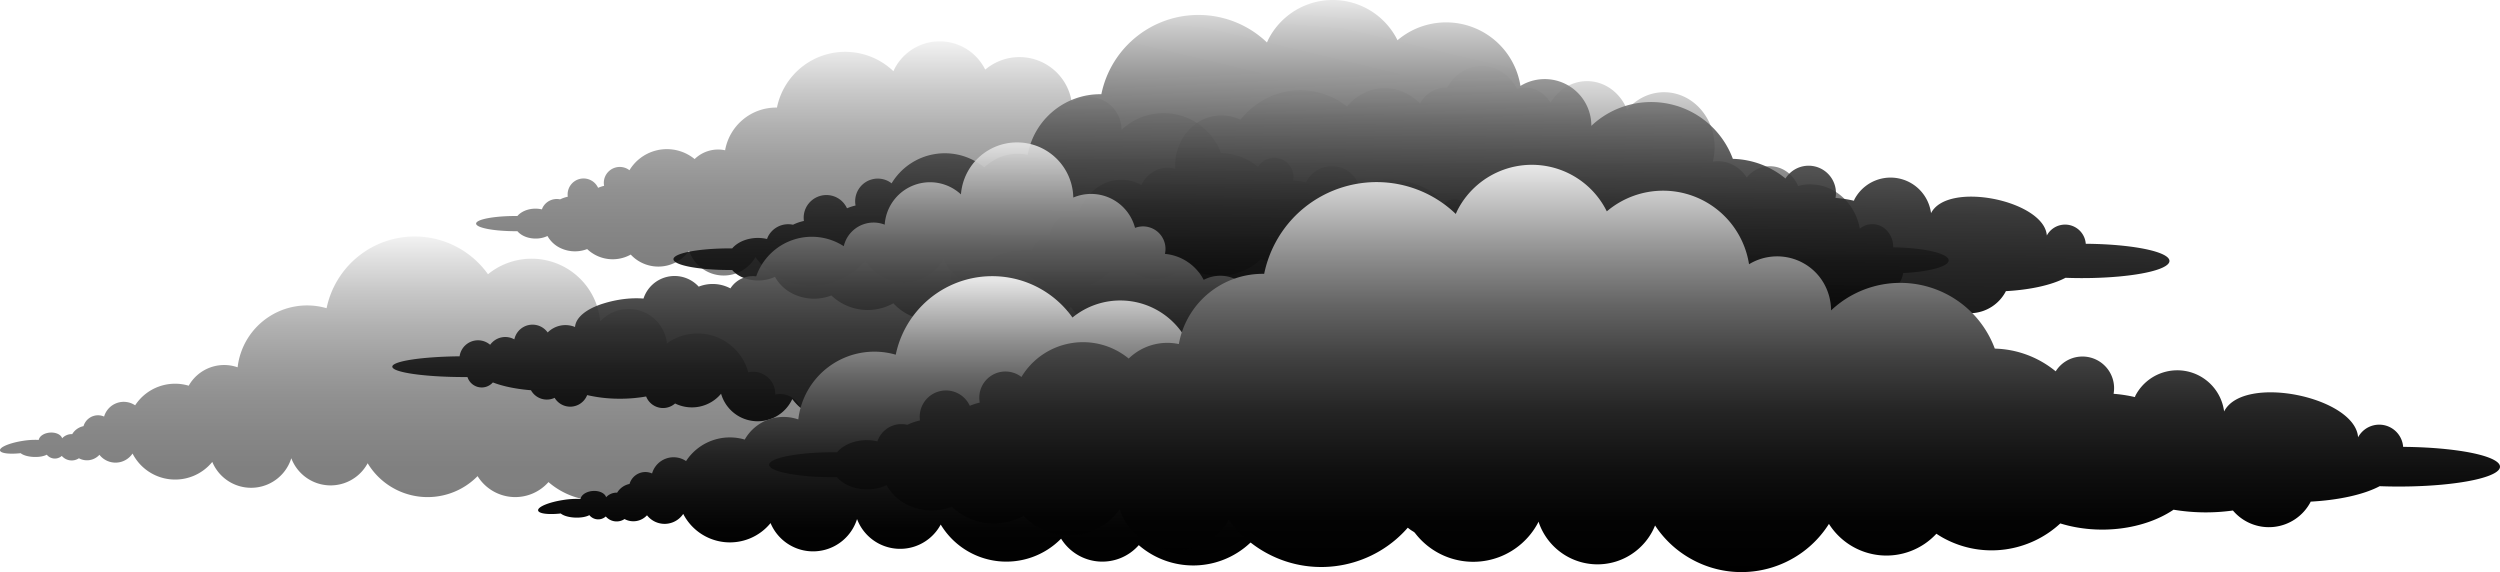
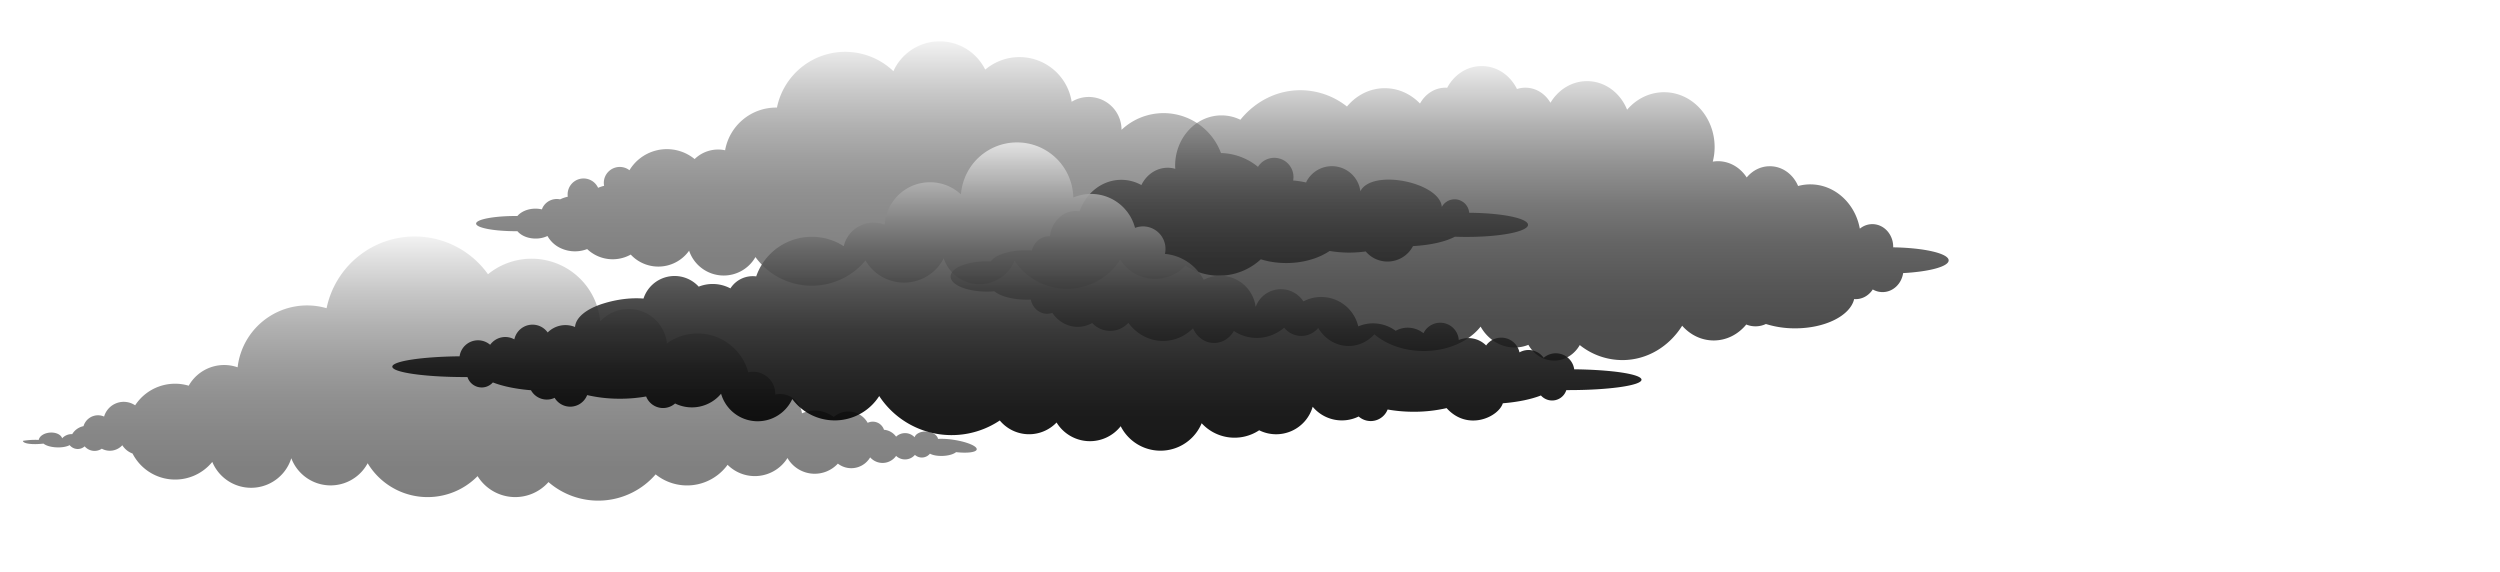
<svg xmlns="http://www.w3.org/2000/svg" xmlns:xlink="http://www.w3.org/1999/xlink" viewBox="0 0 3764.96 861.61">
  <defs>
    <style>
      .a, .b, .c, .d, .e {
        isolation: isolate;
      }

      .a {
        opacity: 0.7;
        fill: url(#a);
      }

      .b, .d {
        opacity: 0.5;
      }

      .b {
        fill: url(#b);
      }

      .c, .e {
        opacity: 0.9;
      }

      .c {
        fill: url(#c);
      }

      .d {
        fill: url(#d);
      }

      .e {
        fill: url(#e);
      }

      .f {
        fill: url(#f);
      }

      .g {
        fill: url(#g);
      }
    </style>
    <linearGradient id="a" x1="1581.45" y1="730.3" x2="1581.45" y2="731.3" gradientTransform="matrix(1503.09, 0, 0, -443.58, -2374870.13, 324484.49)" gradientUnits="userSpaceOnUse">
      <stop offset="0" />
      <stop offset="0.13" stop-color="#030303" />
      <stop offset="0.26" stop-color="#101010" />
      <stop offset="0.4" stop-color="#242424" />
      <stop offset="0.53" stop-color="#404040" />
      <stop offset="0.66" stop-color="#646464" />
      <stop offset="0.79" stop-color="#909090" />
      <stop offset="0.92" stop-color="#c4c4c4" />
      <stop offset="1" stop-color="#e6e6e6" />
    </linearGradient>
    <linearGradient id="b" x1="1581.5" y1="730.35" x2="1581.5" y2="731.35" gradientTransform="matrix(1584.21, 0, 0, -372.75, -2503919.99, 272674.05)" xlink:href="#a" />
    <linearGradient id="c" x1="1581.79" y1="730.25" x2="1581.82" y2="731.24" gradientTransform="matrix(2252.96, 0, 0, -530.16, -3561584.13, 387677.53)" xlink:href="#a" />
    <linearGradient id="d" x1="1581.42" y1="730.33" x2="1581.42" y2="731.33" gradientTransform="matrix(1470.94, 0, 0, -397.8, -2325449.24, 291279.48)" xlink:href="#a" />
    <linearGradient id="e" x1="1581.66" y1="730.28" x2="1581.66" y2="731.28" gradientTransform="matrix(1881.34, 0, 0, -464.19, -2974111.73, 339668.66)" xlink:href="#a" />
    <linearGradient id="f" x1="1581.52" y1="730.3" x2="1581.52" y2="731.3" gradientTransform="matrix(1610.75, 0, 0, -435.62, -2545814.71, 318988.04)" xlink:href="#a" />
    <linearGradient id="g" x1="1581.89" y1="730.21" x2="1581.89" y2="731.21" gradientTransform="matrix(2606.64, 0, 0, -613.44, -4120959.35, 448804.97)" xlink:href="#a" />
  </defs>
  <g>
    <path class="a" d="M2934.65,392.13c0-10.43-36.88-18.93-83.53-19.64,0-.27,0-.55,0-.83,0-18.85-14.08-34.12-31.43-34.12A29.72,29.72,0,0,0,2801,344.3c-.08-.15-.17-.29-.25-.43-7-37.78-37.76-66.23-74.63-66.23a70.94,70.94,0,0,0-18.22,2.47c-7.37-17.55-23.64-29.77-42.57-29.77-13.85,0-26.26,6.56-34.82,16.94-9.61-14.83-25.46-24.53-43.42-24.53a49.47,49.47,0,0,0-7.68.67,88.91,88.91,0,0,0,2.79-21.9c0-45.66-34.09-82.65-76.15-82.65-22,0-41.76,10.19-55.67,26.37-10.08-25.32-33.27-43.06-60.31-43.06-23.1,0-43.38,13-55.09,32.58-7.92-13.64-21.87-22.71-37.81-22.71a41,41,0,0,0-12.63,2c-10.11-20.59-30.06-34.6-53.05-34.6-22.27,0-41.68,13.18-52.05,32.72-.82,0-1.62-.13-2.45-.13-16.4,0-30.7,9.62-38.48,23.9-13.79-14.29-32.45-23.13-53-23.13-22.64,0-42.93,10.69-57,27.6a113.34,113.34,0,0,0-70.15-24.56c-36,0-68.34,17.23-90.36,44.49a65,65,0,0,0-28.4-6.59c-38.58,0-69.87,33.94-69.87,75.83,0,1.58.14,3.12.22,4.68a41.46,41.46,0,0,0-11.4-1.65c-17.22,0-32.15,10.59-39.63,26.09a62.37,62.37,0,0,0-30.23-7.9c-28.83,0-53.34,19.8-62.82,47.51a35.49,35.49,0,0,0-5.64-.49c-20.23,0-36.85,16.65-38.91,38-.54,0-1.07-.08-1.61-.08-12.36,0-22.71,9.16-25.68,21.56-3-.21-6.09-.35-9.26-.35-25.18,0-46.32,7.15-52.57,16.84-2-.09-4-.15-6.12-.15-30.08,0-54.48,10.17-54.48,22.74s24.4,22.75,54.48,22.75c3.9,0,7.68-.16,11.34-.5,8.93,7.48,27.38,12.64,48.75,12.64,2.1,0,4.16-.07,6.2-.16,2.48,12.23,12.52,21.39,24.54,21.39a23.28,23.28,0,0,0,7.85-1.37c8.65,12.76,22.54,21.08,38.26,21.08a44.35,44.35,0,0,0,21.83-5.79,36.88,36.88,0,0,0,52.11,2.07c.8-.75,1.57-1.52,2.31-2.34,12.29,16.63,31.13,27.29,52.3,27.29,17.41,0,33.21-7.26,45.13-19.05,5.53,13,17.64,22.09,31.72,22.09,12.58,0,23.57-7.24,29.73-18.07a62.76,62.76,0,0,0,34.54,10.49,63.45,63.45,0,0,0,41.24-15.47,33,33,0,0,0,51.28.44c9.7,16.33,26.57,27.16,45.8,27.16,15.17,0,28.9-6.74,38.77-17.61,18.18,15.45,44.77,25.19,74.41,25.19,36.5,0,68.37-14.77,85.6-36.75,10.54,18.83,29.56,31.45,51.34,31.45a55.31,55.31,0,0,0,20.6-4c8,14.21,22.33,23.73,38.79,23.73,16.31,0,30.58-9.37,38.59-23.4a102.78,102.78,0,0,0,64.1,22.64c37.45,0,70.49-20.5,90.11-51.74,12,13.63,28.8,22.17,47.52,22.17,19.52,0,37-9.29,49-24a36.6,36.6,0,0,0,29.57-.78,145.26,145.26,0,0,0,44,6.55c45.56,0,83.1-19.21,88.91-44.11.75.06,1.5.12,2.27.12,10.67,0,20.08-5.78,25.76-14.6a29.41,29.41,0,0,0,14.75,4c15.64,0,28.58-12.4,31-28.62C2905.4,409.17,2934.65,401.41,2934.65,392.13Z" />
    <path class="b" d="M2252.68,322.55c-12.8-1.36-26.5-2-40.12-2.15a22,22,0,0,0-41.25-8.75c-2.56-36.92-105-58.24-122.61-23.66a43.23,43.23,0,0,0-81-14.9c-.3.57-.44,1.17-.72,1.74a130.93,130.93,0,0,0-19.49-3,28.94,28.94,0,0,0-53-20.56,91.42,91.42,0,0,0-55.72-20.8A92.24,92.24,0,0,0,1689,195.52a49.37,49.37,0,0,0-75.09-42.27,79.64,79.64,0,0,0-130.17-48.4,76.54,76.54,0,0,0-136-2.35c-.84,1.55-1.53,3.14-2.25,4.73A104.92,104.92,0,0,0,1170.08,162,78,78,0,0,0,1092,226.29a50.73,50.73,0,0,0-45.91,13.27,64.86,64.86,0,0,0-10.51-7.07,65.88,65.88,0,0,0-87.66,23.91,23.43,23.43,0,0,0-3.1-2.1,24.1,24.1,0,0,0-32.65,9.76h0a24,24,0,0,0-2.39,15.79,57,57,0,0,0-9.08,3,23.77,23.77,0,0,0-10.36-11.14,24,24,0,0,0-35.25,24.52,49.51,49.51,0,0,0-11.56,4,24,24,0,0,0-26.13,12,26.35,26.35,0,0,0-1.3,3.1,43.69,43.69,0,0,0-9.47-1.12c-11.72,0-21.84,4.47-27.41,11.08-.87,0-1.71,0-2.58,0-32.94,0-59.62,5.12-59.62,11.45s26.68,11.44,59.62,11.44c.87,0,1.72,0,2.57,0,5.58,6.62,15.7,11.09,27.42,11.09a41.75,41.75,0,0,0,17.87-3.85A43.83,43.83,0,0,0,844,373.56a51,51,0,0,0,40.26,1.53,55.76,55.76,0,0,0,65.62,8.28,56,56,0,0,0,14.55,11.28,56.84,56.84,0,0,0,73.35-17.12,55,55,0,0,0,99.9,9.61,104.85,104.85,0,0,0,165.75,5,67.06,67.06,0,0,0,117.08-1.79c.26-.49.45-1,.69-1.46a56.83,56.83,0,0,0,104,9.22,60.61,60.61,0,0,0,2.67-5.72A94.73,94.73,0,0,0,1687,390.94a62.28,62.28,0,0,0,98.33,9c2.2,1.44,4.44,2.85,6.8,4.12a92.32,92.32,0,0,0,106.63-13.56c35.63,11,76.9,5.5,103.64-12.56a178.79,178.79,0,0,0,54.35.73,42.84,42.84,0,0,0,12.23,10,43.3,43.3,0,0,0,58.68-17.5l0,0c.09-.18.14-.38.24-.56,25.11-1.35,48.35-6.29,63.14-14.14,38.65,1.49,79.33-2,99-9.22C2314.34,338.35,2297.59,327.32,2252.68,322.55Z" />
-     <path class="c" d="M3198.14,370.17c-18.2-1.94-37.69-2.9-57-3.06a31.24,31.24,0,0,0-58.66-12.44c-3.64-52.51-149.37-82.84-174.37-33.65a61.48,61.48,0,0,0-115.13-21.18c-.44.8-.63,1.66-1,2.47a185.34,185.34,0,0,0-27.71-4.26,41.17,41.17,0,0,0-75.36-29.25,130,130,0,0,0-79.26-29.58,131.18,131.18,0,0,0-213.11-49.7,70.19,70.19,0,0,0-106.78-60.12,113.26,113.26,0,0,0-185.13-68.84,108.86,108.86,0,0,0-193.41-3.34c-1.18,2.2-2.16,4.47-3.2,6.72a149.2,149.2,0,0,0-249.39,77.94,111,111,0,0,0-111,91.4,72.1,72.1,0,0,0-65.29,18.86,93.54,93.54,0,0,0-139.61,24,34.52,34.52,0,0,0-4.41-3,34.1,34.1,0,0,0-49.85,36.34,78.35,78.35,0,0,0-12.92,4.22,33.83,33.83,0,0,0-14.73-15.86,34.29,34.29,0,0,0-46.44,13.9h0a34,34,0,0,0-3.69,21,71.26,71.26,0,0,0-16.43,5.7A34.16,34.16,0,0,0,1157,355.51a34.62,34.62,0,0,0-1.84,4.4,62.37,62.37,0,0,0-13.47-1.59c-16.67,0-31.07,6.36-39,15.75-1.23,0-2.44,0-3.68,0-46.84,0-84.79,7.29-84.79,16.29s38,16.27,84.79,16.27c1.24,0,2.45,0,3.66,0,7.93,9.41,22.33,15.77,39,15.77a59.55,59.55,0,0,0,25.4-5.47,62.51,62.51,0,0,0,27.74,25.86,72.54,72.54,0,0,0,57.25,2.17,79.25,79.25,0,0,0,93.32,11.79,80.7,80.7,0,0,0,114.05,4.21,81.7,81.7,0,0,0,11-12.53A78.21,78.21,0,0,0,1612.45,462a149.07,149.07,0,0,0,235.71,7.08,95.39,95.39,0,0,0,166.52-2.54c.37-.69.62-1.39,1-2.07a80.73,80.73,0,0,0,151.7,5A134.18,134.18,0,0,0,2216,514c62.7,33.9,140.21,12.8,177.74-46.54a88.63,88.63,0,0,0,139.86,12.8c3.13,2,6.3,4,9.66,5.85a131.29,131.29,0,0,0,151.65-19.28c50.66,15.68,109.37,7.83,147.39-17.86a254.45,254.45,0,0,0,77.28,1.05,61.3,61.3,0,0,0,100.88-10.76c.13-.25.2-.54.34-.8,35.7-1.92,68.76-8.94,89.79-20.11,55,2.12,112.83-2.9,140.85-13.11C3285.84,392.64,3262,377,3198.14,370.17Z" />
-     <path class="d" d="M1436.5,662.4a116,116,0,0,0-23.9-1.43c-1-5.59-8-10.31-16.86-11s-16.68,3.06-18.37,8.56a19.64,19.64,0,0,0-27.75-1l-.1.1a24.94,24.94,0,0,0-18.26-10.4,17.72,17.72,0,0,0-24.55-10.45,33.37,33.37,0,0,0-51.12-8.75,47.31,47.31,0,0,0-47.83-5.54,33.39,33.39,0,0,0-37.34-28.88c-1,.13-1.93.29-2.88.5,0-.26,0-.51,0-.78a33.36,33.36,0,0,0-40.67-32.63,79,79,0,0,0-122.48-43.58,58,58,0,0,0-100.47-33A103.78,103.78,0,0,0,734.91,413a135.52,135.52,0,0,0-243.07,51.15,105.34,105.34,0,0,0-134,89,61.34,61.34,0,0,0-73.65,27.71,71.9,71.9,0,0,0-80.68,29.54,30.8,30.8,0,0,0-46.75,16.94,22.55,22.55,0,0,0-9.16-1.94,22.79,22.79,0,0,0-21.82,16.37,25.81,25.81,0,0,0-17.05,12.08c-.26,0-.49-.08-.75-.08a19.65,19.65,0,0,0-14.4,6.29c-1.69-5.51-9.38-9.25-18.37-8.57s-15.86,5.4-16.86,11a116.57,116.57,0,0,0-23.9,1.43C14.66,667-.74,673.42,0,678.32c.68,4.4,14.1,6,31.11,4.15,3.63,3.07,11.22,5.38,20.17,5.69,8,.27,15-1.1,19.17-3.42a15.61,15.61,0,0,0,22.61,1.84,19.65,19.65,0,0,0,25.79,3.56,25.47,25.47,0,0,0,30.9-5.22A30.79,30.79,0,0,0,199.6,683a72.1,72.1,0,0,0,120.09,12.61,63.37,63.37,0,0,0,119-5.54,63.31,63.31,0,0,0,115,7.56,105.42,105.42,0,0,0,165.54,19.4A66.73,66.73,0,0,0,826,726,114.33,114.33,0,0,0,987.3,714.49l.07-.09a75.52,75.52,0,0,0,106.17-11.54c.75-.94,1.48-1.9,2.19-2.87a58,58,0,0,0,90.19-10.22,47.41,47.41,0,0,0,75.9,8.42,32.94,32.94,0,0,0,46.21-5.86,32.09,32.09,0,0,0,2.42-3.58,24.92,24.92,0,0,0,39.07-2.19,19.58,19.58,0,0,0,27.68-.81c.22-.23.44-.47.64-.71a15.64,15.64,0,0,0,22.07-1.19l.54-.64c4.15,2.3,11.2,3.67,19.18,3.4,8.94-.31,16.53-2.61,20.17-5.69,17,1.9,30.43.25,31.11-4.14C1471.66,671.88,1456.26,665.44,1436.5,662.4Z" />
+     <path class="d" d="M1436.5,662.4a116,116,0,0,0-23.9-1.43c-1-5.59-8-10.31-16.86-11s-16.68,3.06-18.37,8.56a19.64,19.64,0,0,0-27.75-1l-.1.1a24.94,24.94,0,0,0-18.26-10.4,17.72,17.72,0,0,0-24.55-10.45,33.37,33.37,0,0,0-51.12-8.75,47.31,47.31,0,0,0-47.83-5.54,33.39,33.39,0,0,0-37.34-28.88c-1,.13-1.93.29-2.88.5,0-.26,0-.51,0-.78a33.36,33.36,0,0,0-40.67-32.63,79,79,0,0,0-122.48-43.58,58,58,0,0,0-100.47-33A103.78,103.78,0,0,0,734.91,413a135.52,135.52,0,0,0-243.07,51.15,105.34,105.34,0,0,0-134,89,61.34,61.34,0,0,0-73.65,27.71,71.9,71.9,0,0,0-80.68,29.54,30.8,30.8,0,0,0-46.75,16.94,22.55,22.55,0,0,0-9.16-1.94,22.79,22.79,0,0,0-21.82,16.37,25.81,25.81,0,0,0-17.05,12.08c-.26,0-.49-.08-.75-.08a19.65,19.65,0,0,0-14.4,6.29c-1.69-5.51-9.38-9.25-18.37-8.57s-15.86,5.4-16.86,11a116.57,116.57,0,0,0-23.9,1.43c.68,4.4,14.1,6,31.11,4.15,3.63,3.07,11.22,5.38,20.17,5.69,8,.27,15-1.1,19.17-3.42a15.61,15.61,0,0,0,22.61,1.84,19.65,19.65,0,0,0,25.79,3.56,25.47,25.47,0,0,0,30.9-5.22A30.79,30.79,0,0,0,199.6,683a72.1,72.1,0,0,0,120.09,12.61,63.37,63.37,0,0,0,119-5.54,63.31,63.31,0,0,0,115,7.56,105.42,105.42,0,0,0,165.54,19.4A66.73,66.73,0,0,0,826,726,114.33,114.33,0,0,0,987.3,714.49l.07-.09a75.52,75.52,0,0,0,106.17-11.54c.75-.94,1.48-1.9,2.19-2.87a58,58,0,0,0,90.19-10.22,47.41,47.41,0,0,0,75.9,8.42,32.94,32.94,0,0,0,46.21-5.86,32.09,32.09,0,0,0,2.42-3.58,24.92,24.92,0,0,0,39.07-2.19,19.58,19.58,0,0,0,27.68-.81c.22-.23.44-.47.64-.71a15.64,15.64,0,0,0,22.07-1.19l.54-.64c4.15,2.3,11.2,3.67,19.18,3.4,8.94-.31,16.53-2.61,20.17-5.69,17,1.9,30.43.25,31.11-4.14C1471.66,671.88,1456.26,665.44,1436.5,662.4Z" />
    <path class="e" d="M2370.74,556.16a28,28,0,0,0-46-17.35,28,28,0,0,0-36.44-8.14,28,28,0,0,0-50.2-10.41,37.76,37.76,0,0,0-41.2-8.23,28,28,0,0,0-53.16-10.16,37.72,37.72,0,0,0-41.9-3.68,57.18,57.18,0,0,0-56.36-6.66,57.29,57.29,0,0,0-82.59-37.66,40.39,40.39,0,0,0-71.89,8.37,53.7,53.7,0,0,0-78.25-40.79,73.39,73.39,0,0,0-58.39-39.1,33.82,33.82,0,0,0-45-39.16,68.43,68.43,0,0,0-93-45.67,84.72,84.72,0,0,0-169.18-4.76,68.41,68.41,0,0,0-114.84,45.57,46.11,46.11,0,0,0-59.71,26.21,46.62,46.62,0,0,0-1.94,6.25,88.6,88.6,0,0,0-131.85,45.45A39.9,39.9,0,0,0,1100,434.32a57,57,0,0,0-47.76-2.63,49.19,49.19,0,0,0-83.14,17.95c-18.59-1.51-40.08,1-61.27,7.72-24.44,7.71-40.79,20.57-41.84,35.1a37.79,37.79,0,0,0-41.2,8.23,28,28,0,0,0-50.2,10.4,28,28,0,0,0-36.44,8.16,28,28,0,0,0-46,17.34c-56.66.6-101.34,7.34-101.34,15.6,0,8.66,49,15.66,109.54,15.66l3.67,0a22.46,22.46,0,0,0,38.23,8.07c14.73,5.74,34.66,9.94,57.4,11.77a27.32,27.32,0,0,0,35.61,11.43A27.35,27.35,0,0,0,884.23,595a216.54,216.54,0,0,0,49.45,5.48,224.11,224.11,0,0,0,39.39-3.4,27.35,27.35,0,0,0,43.6,10.54,57.21,57.21,0,0,0,69.26-14.69,57.32,57.32,0,0,0,107.22,8,79.53,79.53,0,0,0,130.93-4.52,130.41,130.41,0,0,0,180.59,37.48l1-.67a57.28,57.28,0,0,0,80.65,7.57,56,56,0,0,0,4.85-4.52,58.91,58.91,0,0,0,96.59,5.59,67.15,67.15,0,0,0,121.93-4.47,67.16,67.16,0,0,0,86.61,10.59,57.28,57.28,0,0,0,80.58-35.43,57.2,57.2,0,0,0,69.25,14.67,27.34,27.34,0,0,0,43.61-10.52,225,225,0,0,0,39.38,3.39,217.66,217.66,0,0,0,49.45-5.48c31.93,35.4,78.19,13.28,84.66-7.29,22.74-1.82,42.68-6,57.4-11.77a22.46,22.46,0,0,0,38.23-8.06h3.67c60.5,0,109.54-7,109.54-15.64C2472.07,563.5,2427.4,556.77,2370.74,556.16Z" />
-     <path class="f" d="M2383.4,751.31a127.34,127.34,0,0,0-26.17-1.57c-1.1-6.11-8.75-11.28-18.46-12s-18.26,3.35-20.12,9.38a21.5,21.5,0,0,0-30.38-1.15l-.12.11a27.3,27.3,0,0,0-20-11.38,19.43,19.43,0,0,0-26.88-11.45,36.54,36.54,0,0,0-56-9.57,51.74,51.74,0,0,0-52.38-6.07A36.56,36.56,0,0,0,2092,676c-1.05.14-2.1.32-3.14.55,0-.29,0-.57,0-.85A36.61,36.61,0,0,0,2052.3,639h0a37,37,0,0,0-7.92.88,86.56,86.56,0,0,0-134.12-47.72,63.55,63.55,0,0,0-110-36.17,113.64,113.64,0,0,0-185.11-77.81,148.4,148.4,0,0,0-266.17,56,115.35,115.35,0,0,0-146.75,97.48,67.2,67.2,0,0,0-80.66,30.34,78.77,78.77,0,0,0-88.36,32.35A33.72,33.72,0,0,0,982,713a24.84,24.84,0,0,0-33.92,15.8A28.35,28.35,0,0,0,929.4,742c-.27,0-.53-.09-.81-.09a21.57,21.57,0,0,0-15.77,6.89c-1.85-6-10.27-10.13-20.12-9.39s-17.36,5.92-18.46,12A127.43,127.43,0,0,0,848.07,753c-21.65,3.33-38.5,10.38-37.68,15.74.75,4.82,15.45,6.62,34.08,4.54,4,3.37,12.27,5.89,22.08,6.23,8.73.3,16.45-1.2,21-3.73a17.1,17.1,0,0,0,24.76,2,21.52,21.52,0,0,0,28.24,3.9A27.91,27.91,0,0,0,974.38,776a33.68,33.68,0,0,0,54.55-2.08,79,79,0,0,0,131.52,13.82,69.4,69.4,0,0,0,130.25-6.06,69.34,69.34,0,0,0,126,8.27,115.44,115.44,0,0,0,181.28,21.25,73.06,73.06,0,0,0,117,9.77,125.17,125.17,0,0,0,176.58-12.59l.09-.11a82.69,82.69,0,0,0,116.26-12.64c.83-1,1.62-2.07,2.4-3.14A63.56,63.56,0,0,0,2109,781.28a51.91,51.91,0,0,0,83.11,9.22,36.06,36.06,0,0,0,50.59-6.4,37.12,37.12,0,0,0,2.66-3.93,27.28,27.28,0,0,0,38.5,2.39,27.84,27.84,0,0,0,4.28-4.79,21.45,21.45,0,0,0,30.32-.89c.24-.26.47-.51.7-.78a17.11,17.11,0,0,0,24.17-1.33c.2-.22.39-.44.58-.68,4.55,2.53,12.26,4,21,3.73,9.79-.33,18.1-2.86,22.08-6.23,18.62,2.08,33.32.28,34.07-4.53C2421.91,761.69,2405.05,754.64,2383.4,751.31Z" />
-     <path class="g" d="M3685.09,676.51c-21.05-2.25-43.6-3.36-66-3.55a36.14,36.14,0,0,0-67.87-14.4c-4.21-60.75-172.81-95.83-201.75-38.93a71.13,71.13,0,0,0-133.2-24.5c-.5.93-.73,1.91-1.18,2.86a211.91,211.91,0,0,0-32.06-4.93,47.63,47.63,0,0,0-87.2-33.84,150.38,150.38,0,0,0-91.7-34.23,151.77,151.77,0,0,0-246.56-57.5c-.16-29-15.33-57-42.62-71.7a81.55,81.55,0,0,0-80.93,2.15,131,131,0,0,0-214.19-79.64,125.94,125.94,0,0,0-223.77-3.88c-1.37,2.56-2.51,5.18-3.7,7.78A172.32,172.32,0,0,0,2155.17,295c-84-45.3-188.84-14-234.16,70a172.77,172.77,0,0,0-17.19,47.4,128.37,128.37,0,0,0-128.49,105.75A83.42,83.42,0,0,0,1699.8,540a108.24,108.24,0,0,0-161.53,27.72,39.38,39.38,0,0,0-62.77,38.58,92.61,92.61,0,0,0-15,4.88,39.1,39.1,0,0,0-17-18.34,39.51,39.51,0,0,0-58,40.34,82.54,82.54,0,0,0-19,6.6,38.1,38.1,0,0,0-45.12,24.9,72.43,72.43,0,0,0-15.59-1.84c-19.28,0-35.94,7.36-45.1,18.23-1.43,0-2.82,0-4.26,0-54.19,0-98.1,8.42-98.1,18.84s43.91,18.83,98.1,18.83c1.44,0,2.83,0,4.24,0,9.18,10.88,25.84,18.24,45.12,18.24a68.71,68.71,0,0,0,29.39-6.33,72.22,72.22,0,0,0,32.09,29.92c21.32,10.34,45.56,10.4,66.24,2.52a91.73,91.73,0,0,0,108,13.64A93.36,93.36,0,0,0,1686.1,767a90.5,90.5,0,0,0,164.38,15.82,171.61,171.61,0,0,0,57.37,50.27c73.9,40,163.9,20.4,215.35-42.07A110.34,110.34,0,0,0,2315.85,788c.43-.8.73-1.6,1.14-2.4a93.5,93.5,0,0,0,171.13,15.16,95.55,95.55,0,0,0,4.39-9.4,155.13,155.13,0,0,0,56.21,51.47c72.56,39.22,162.23,14.81,205.64-53.84a102.51,102.51,0,0,0,161.81,14.81c3.62,2.37,7.3,4.69,11.18,6.77,58.77,31.77,129,20.69,175.45-22.3,58.62,18.14,126.54,9.05,170.54-20.67a294.56,294.56,0,0,0,89.41,1.21,70.91,70.91,0,0,0,116.71-12.45c.16-.3.23-.62.4-.92,41.31-2.22,79.55-10.34,103.88-23.26,63.6,2.45,130.55-3.36,163-15.17C3786.56,702.5,3759,684.36,3685.09,676.51Z" />
  </g>
</svg>